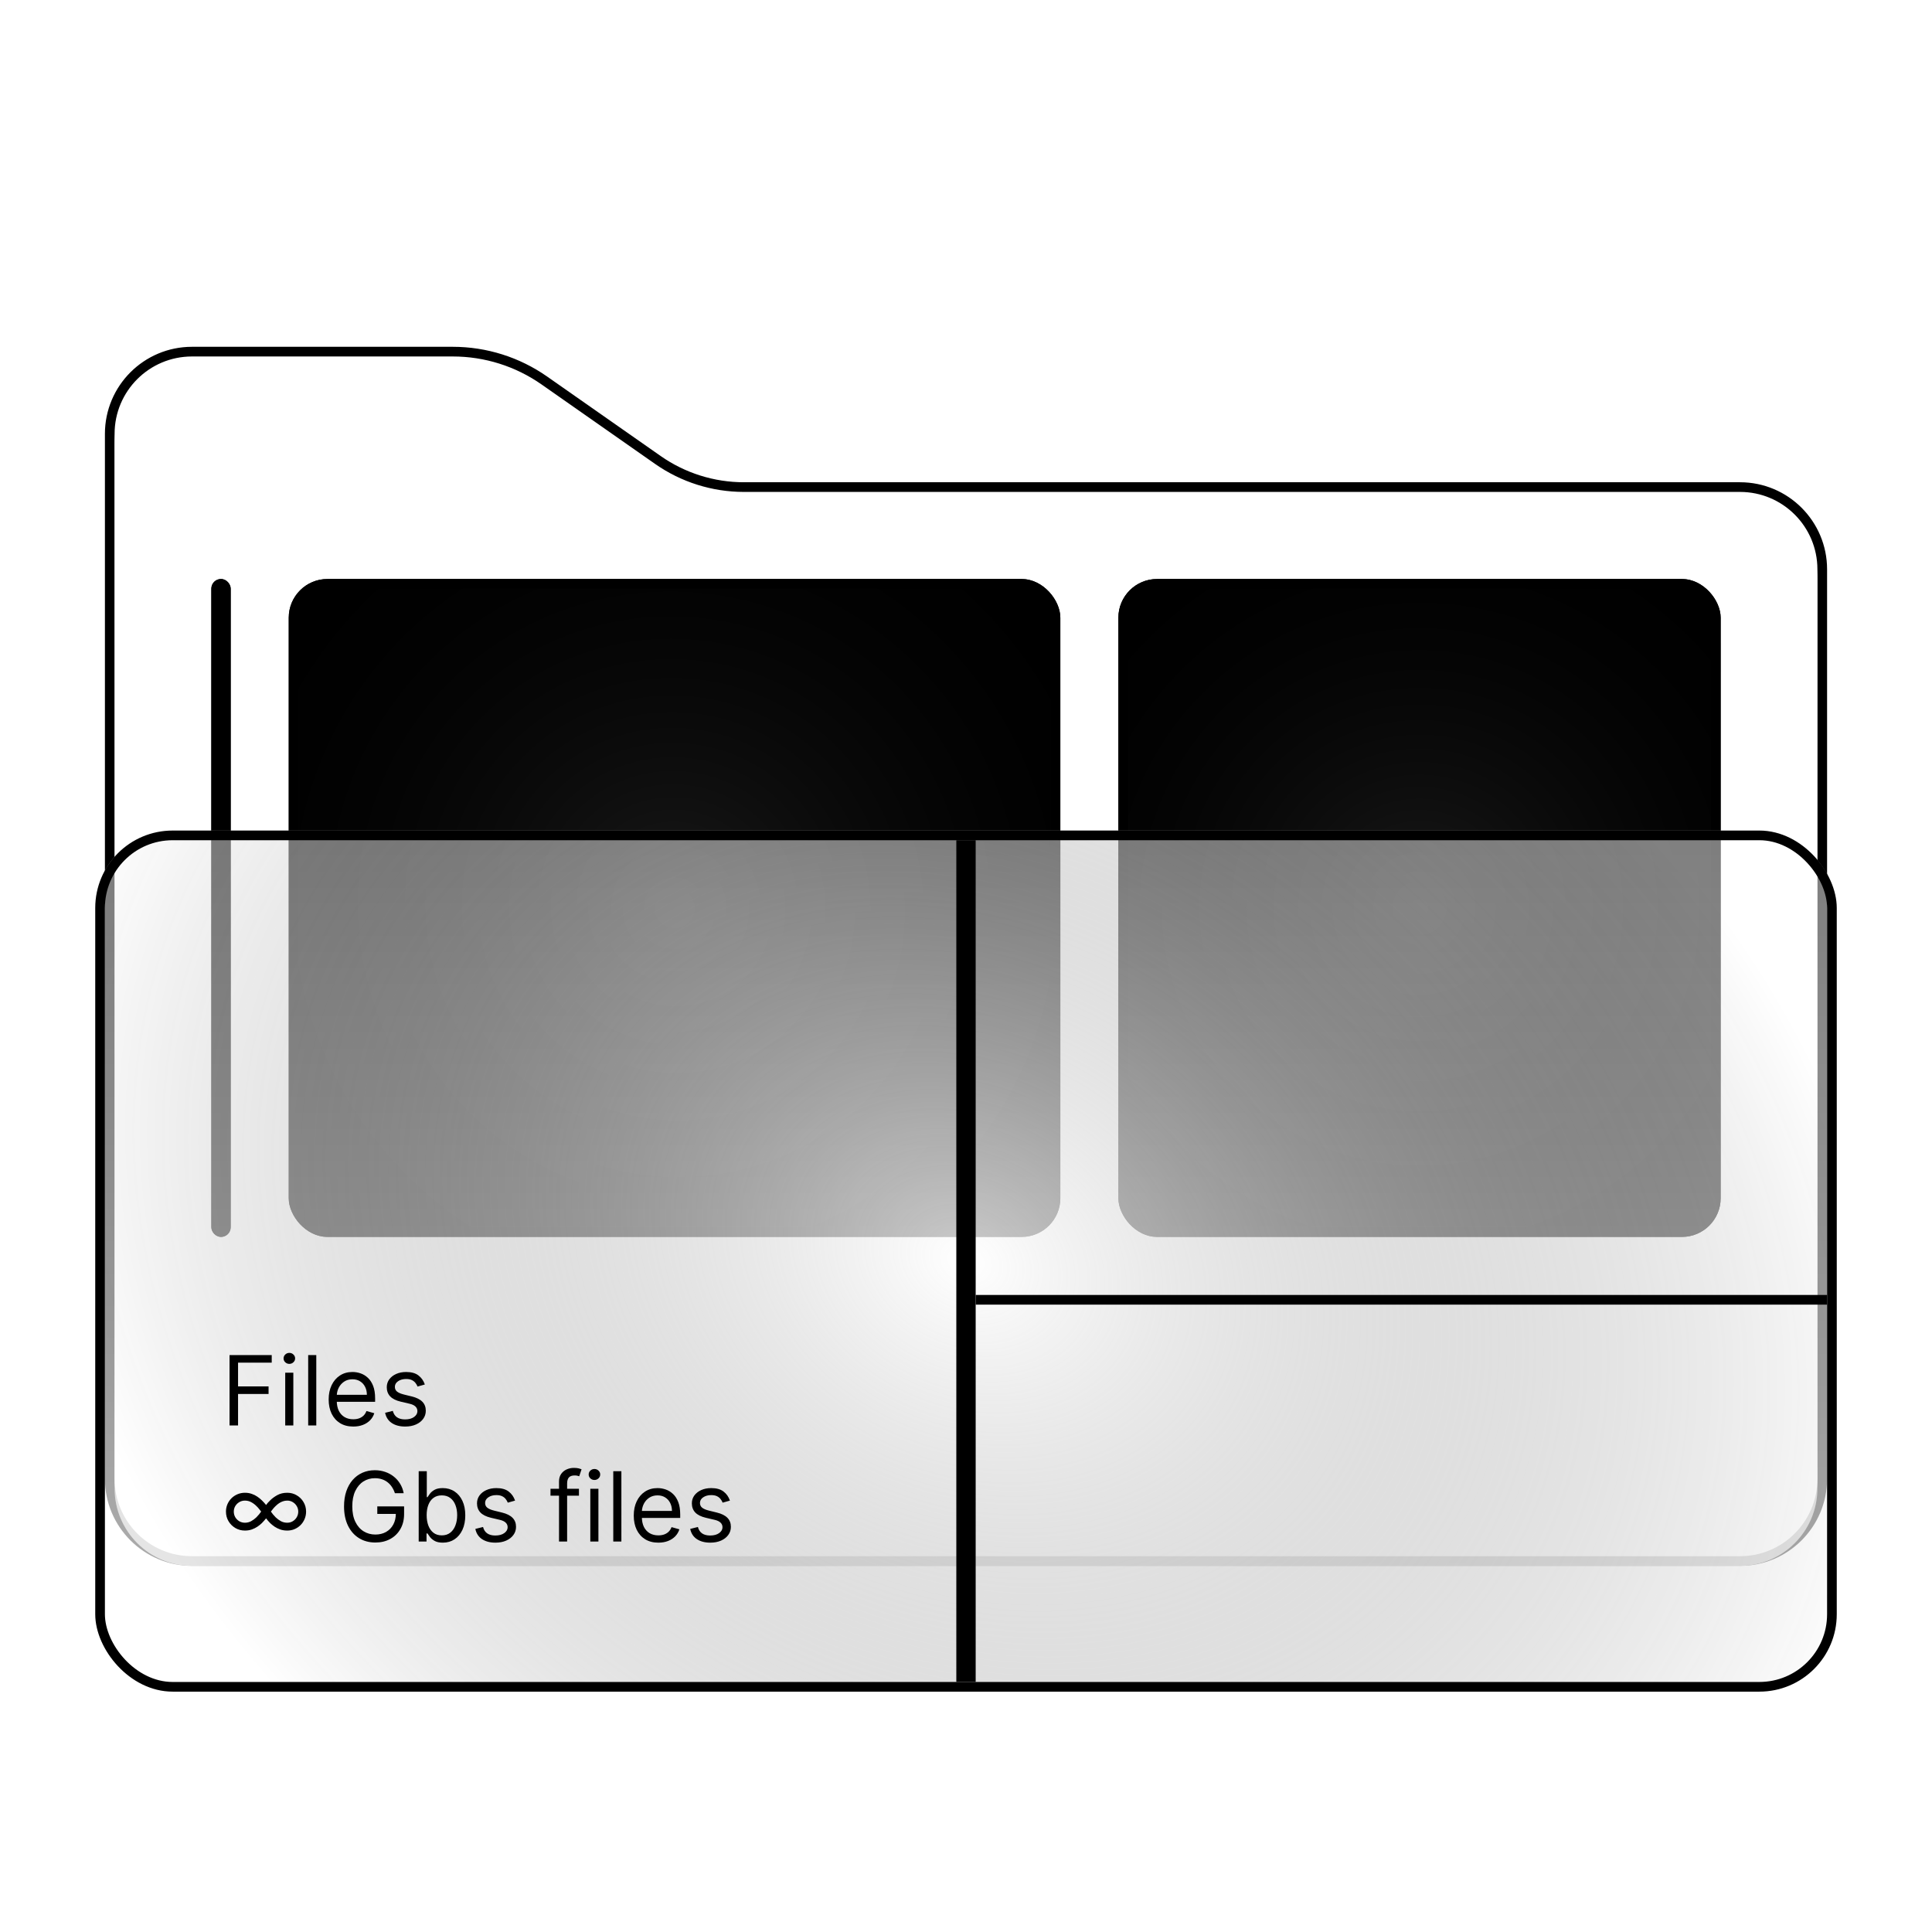
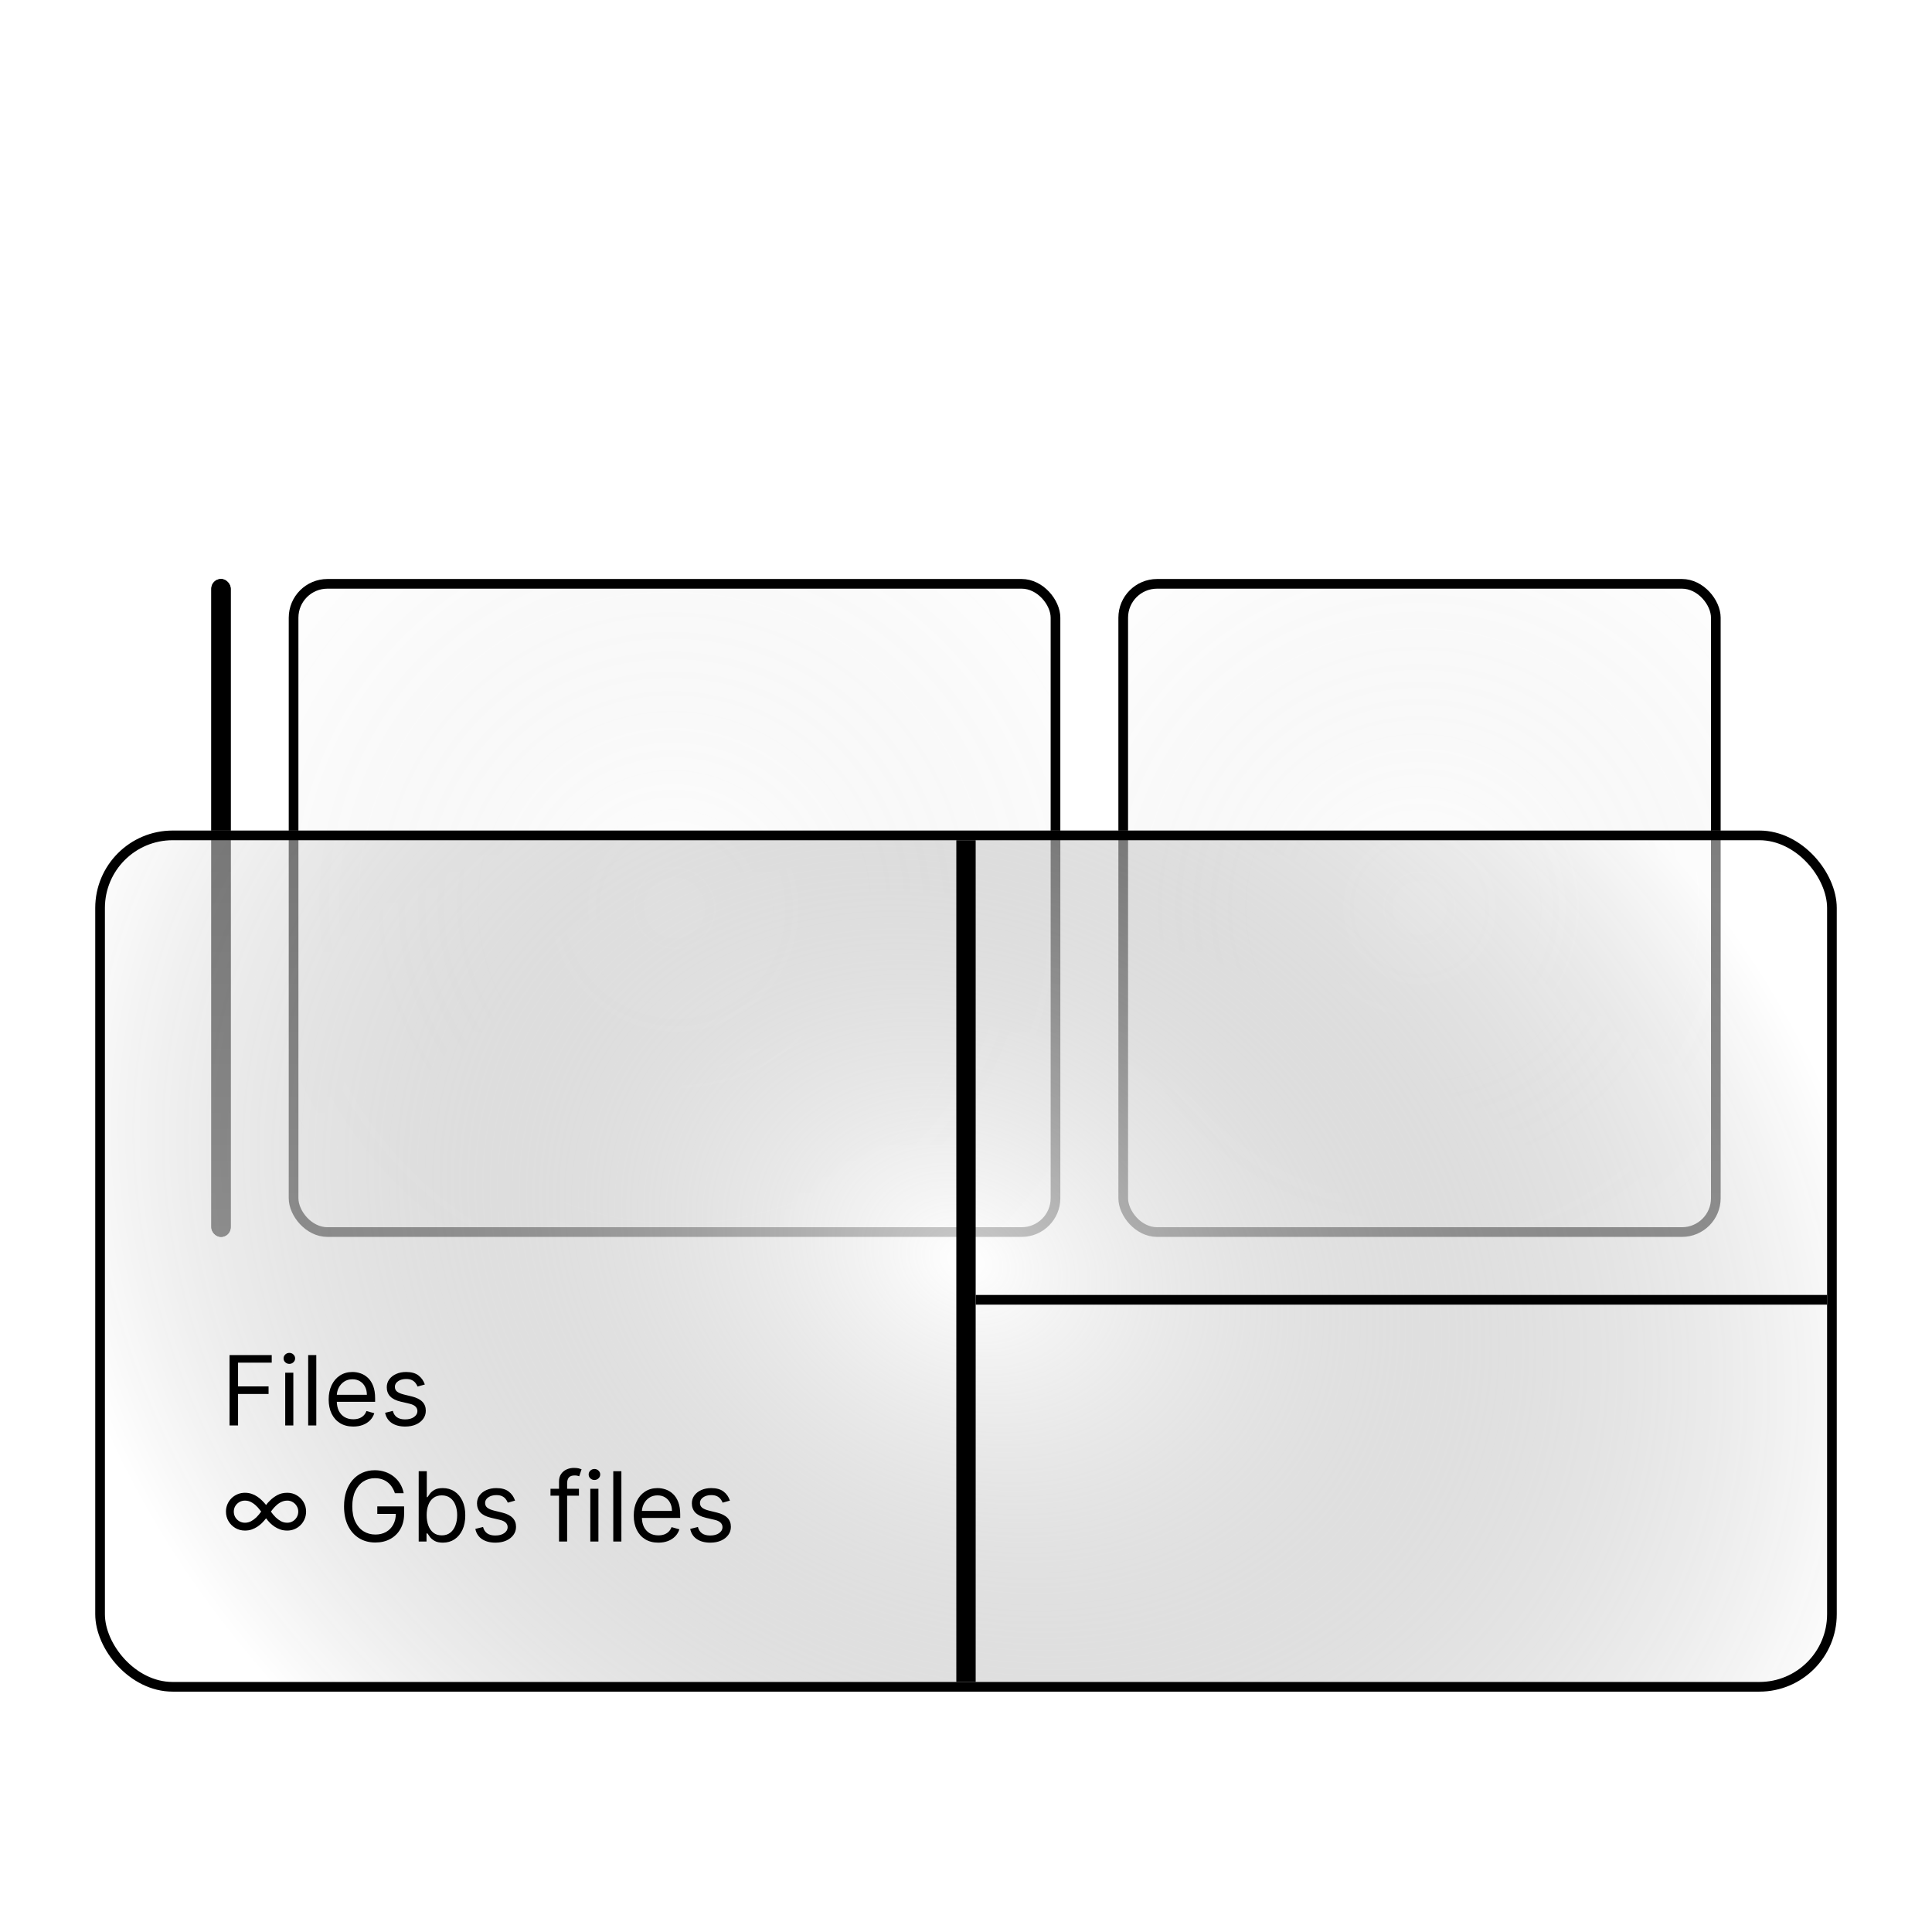
<svg xmlns="http://www.w3.org/2000/svg" width="442" height="442" viewBox="0 0 442 442" fill="none">
  <g clip-path="url(#clip0_1607_1545)">
    <g clip-path="url(#clip1_1607_1545)">
      <g clip-path="url(#clip2_1607_1545)">
-         <path d="M416.891 338.315V130.25C416.891 119.859 408.467 111.435 398.077 111.435H170.187C163.148 111.435 156.279 109.27 150.512 105.233L124.534 87.049C118.396 82.752 111.084 80.447 103.59 80.447H43.923C33.532 80.447 25.109 88.87 25.109 99.261V338.315C25.109 348.705 33.532 357.129 43.923 357.129H398.077C408.467 357.129 416.891 348.705 416.891 338.315Z" stroke="#0E0948" stroke-opacity="0.04" style="stroke:#0E0948;stroke:color(display-p3 0.055 0.035 0.282);stroke-opacity:0.04;" stroke-width="2.213" />
        <g filter="url(#filter0_di_1607_1545)">
          <path d="M26.215 99.261C26.215 89.481 34.143 81.553 43.923 81.553H103.59C110.856 81.553 117.946 83.788 123.899 87.955L149.877 106.14C155.83 110.306 162.92 112.542 170.187 112.542H398.076C407.855 112.542 415.784 120.47 415.784 130.249V338.314C415.784 348.093 407.855 356.022 398.076 356.022H43.923C34.143 356.022 26.215 348.093 26.215 338.314V99.261Z" fill="url(#paint0_linear_1607_1545)" style="" />
        </g>
      </g>
    </g>
  </g>
  <rect x="48.35" y="132.462" width="4.427" height="150.515" rx="2.213" fill="#D9D9D9" style="fill:#D9D9D9;fill:color(display-p3 0.851 0.851 0.851);fill-opacity:1;" />
  <rect x="49.457" y="133.568" width="2.213" height="148.302" rx="1.107" stroke="#0E0948" stroke-opacity="0.04" style="stroke:#0E0948;stroke:color(display-p3 0.055 0.035 0.282);stroke-opacity:0.04;" stroke-width="2.213" />
-   <rect x="66.058" y="132.462" width="176.523" height="150.515" rx="8.854" fill="url(#paint1_linear_1607_1545)" style="" />
  <rect x="66.058" y="132.462" width="176.523" height="150.515" rx="8.854" fill="url(#paint2_radial_1607_1545)" style="" />
  <rect x="67.165" y="133.568" width="174.31" height="148.302" rx="7.747" stroke="#0E0948" stroke-opacity="0.04" style="stroke:#0E0948;stroke:color(display-p3 0.055 0.035 0.282);stroke-opacity:0.04;" stroke-width="2.213" />
-   <rect x="255.862" y="132.462" width="137.788" height="150.515" rx="8.854" fill="url(#paint3_linear_1607_1545)" style="" />
  <rect x="255.862" y="132.462" width="137.788" height="150.515" rx="8.854" fill="url(#paint4_radial_1607_1545)" style="" />
  <rect x="256.969" y="133.568" width="135.574" height="148.302" rx="7.747" stroke="#0E0948" stroke-opacity="0.04" style="stroke:#0E0948;stroke:color(display-p3 0.055 0.035 0.282);stroke-opacity:0.04;" stroke-width="2.213" />
  <g filter="url(#filter1_iii_1607_1545)">
    <rect x="21.789" y="165.664" width="398.423" height="196.998" rx="17.708" fill="url(#paint5_linear_1607_1545)" style="" />
    <rect x="21.789" y="165.664" width="398.423" height="196.998" rx="17.708" fill="url(#paint6_radial_1607_1545)" style="" />
    <rect x="22.895" y="166.771" width="396.209" height="194.784" rx="16.601" stroke="#E8E7EB" style="stroke:#E8E7EB;stroke:color(display-p3 0.91 0.906 0.922);stroke-opacity:1;" stroke-width="2.213" />
    <path d="M223.213 360.449V167.878H218.787V360.449H223.213Z" fill="#0E0948" fill-opacity="0.06" style="fill:#0E0948;fill:color(display-p3 0.055 0.035 0.282);fill-opacity:0.06;" mask="url(#path-11-inside-1_1607_1545)" />
    <rect x="223.214" y="271.911" width="194.784" height="2.213" fill="#0E0948" fill-opacity="0.04" style="fill:#0E0948;fill:color(display-p3 0.055 0.035 0.282);fill-opacity:0.04;" />
    <path d="M52.513 301.764V285.666H62.165V287.396H54.462V292.835H61.442V294.564H54.462V301.764H52.513ZM65.252 301.764V289.691H67.108V301.764H65.252ZM66.196 287.679C65.834 287.679 65.522 287.555 65.26 287.309C65.004 287.063 64.875 286.767 64.875 286.421C64.875 286.075 65.004 285.779 65.26 285.533C65.522 285.286 65.834 285.163 66.196 285.163C66.557 285.163 66.867 285.286 67.123 285.533C67.385 285.779 67.516 286.075 67.516 286.421C67.516 286.767 67.385 287.063 67.123 287.309C66.867 287.555 66.557 287.679 66.196 287.679ZM72.36 285.666V301.764H70.505V285.666H72.36ZM80.82 302.016C79.656 302.016 78.653 301.759 77.809 301.245C76.971 300.727 76.324 300.003 75.868 299.076C75.417 298.143 75.192 297.058 75.192 295.822C75.192 294.585 75.417 293.495 75.868 292.552C76.324 291.603 76.958 290.865 77.77 290.335C78.588 289.801 79.541 289.534 80.631 289.534C81.26 289.534 81.881 289.638 82.494 289.848C83.107 290.058 83.665 290.398 84.168 290.87C84.671 291.336 85.072 291.955 85.371 292.725C85.67 293.495 85.819 294.444 85.819 295.57V296.356H76.512V294.753H83.933C83.933 294.072 83.796 293.464 83.524 292.929C83.257 292.395 82.874 291.973 82.376 291.664C81.884 291.355 81.302 291.2 80.631 291.2C79.892 291.2 79.253 291.383 78.713 291.75C78.179 292.112 77.767 292.583 77.479 293.165C77.191 293.747 77.047 294.37 77.047 295.036V296.105C77.047 297.017 77.204 297.789 77.519 298.424C77.838 299.052 78.281 299.532 78.847 299.862C79.413 300.187 80.07 300.349 80.82 300.349C81.307 300.349 81.747 300.281 82.14 300.145C82.539 300.003 82.882 299.794 83.17 299.516C83.458 299.233 83.681 298.882 83.838 298.463L85.63 298.966C85.442 299.574 85.125 300.108 84.679 300.569C84.234 301.025 83.684 301.382 83.029 301.638C82.374 301.89 81.637 302.016 80.82 302.016ZM97.193 292.395L95.526 292.866C95.422 292.589 95.267 292.319 95.063 292.057C94.864 291.789 94.591 291.569 94.245 291.396C93.899 291.224 93.457 291.137 92.917 291.137C92.178 291.137 91.562 291.307 91.07 291.648C90.582 291.983 90.339 292.41 90.339 292.929C90.339 293.39 90.506 293.755 90.842 294.022C91.177 294.289 91.701 294.512 92.414 294.69L94.206 295.13C95.285 295.392 96.09 295.793 96.619 296.333C97.148 296.867 97.413 297.556 97.413 298.4C97.413 299.092 97.214 299.71 96.816 300.255C96.422 300.8 95.872 301.23 95.165 301.544C94.457 301.858 93.635 302.016 92.697 302.016C91.465 302.016 90.446 301.748 89.639 301.214C88.832 300.679 88.321 299.899 88.106 298.872L89.867 298.431C90.035 299.081 90.352 299.569 90.818 299.893C91.29 300.218 91.906 300.381 92.665 300.381C93.53 300.381 94.216 300.197 94.725 299.831C95.238 299.458 95.495 299.013 95.495 298.494C95.495 298.075 95.348 297.724 95.055 297.441C94.761 297.153 94.311 296.938 93.703 296.796L91.691 296.325C90.585 296.063 89.773 295.657 89.254 295.106C88.74 294.551 88.484 293.857 88.484 293.024C88.484 292.342 88.675 291.74 89.057 291.216C89.445 290.692 89.972 290.28 90.637 289.982C91.308 289.683 92.068 289.534 92.917 289.534C94.112 289.534 95.05 289.796 95.731 290.32C96.417 290.844 96.905 291.535 97.193 292.395Z" fill="#0E0948" fill-opacity="0.36" style="fill:#0E0948;fill:color(display-p3 0.055 0.035 0.282);fill-opacity:0.36;" />
    <path d="M56.034 317.164C56.6 317.164 57.119 317.248 57.591 317.416C58.068 317.578 58.497 317.793 58.88 318.061C59.268 318.323 59.608 318.6 59.902 318.894C60.09 319.067 60.263 319.245 60.42 319.428C60.583 319.612 60.735 319.79 60.876 319.963C61.002 319.79 61.136 319.62 61.277 319.452C61.419 319.284 61.599 319.098 61.819 318.894C62.26 318.454 62.802 318.055 63.447 317.699C64.096 317.343 64.854 317.164 65.718 317.164C66.515 317.164 67.238 317.358 67.888 317.746C68.543 318.129 69.061 318.647 69.444 319.302C69.832 319.952 70.026 320.675 70.026 321.472C70.026 322.075 69.913 322.64 69.688 323.17C69.468 323.694 69.161 324.155 68.768 324.553C68.375 324.946 67.916 325.255 67.392 325.481C66.874 325.701 66.316 325.811 65.718 325.811C65.142 325.811 64.613 325.73 64.13 325.567C63.654 325.399 63.221 325.187 62.834 324.93C62.451 324.668 62.113 324.396 61.819 324.113C61.631 323.924 61.458 323.738 61.301 323.555C61.144 323.366 61.002 323.185 60.876 323.013C60.735 323.185 60.583 323.366 60.42 323.555C60.263 323.738 60.09 323.924 59.902 324.113C59.608 324.396 59.268 324.668 58.88 324.93C58.497 325.187 58.068 325.399 57.591 325.567C57.119 325.73 56.6 325.811 56.034 325.811C55.227 325.811 54.496 325.617 53.841 325.229C53.186 324.841 52.665 324.32 52.277 323.665C51.889 323.01 51.696 322.279 51.696 321.472C51.696 320.875 51.806 320.316 52.026 319.798C52.251 319.274 52.56 318.815 52.953 318.422C53.351 318.029 53.812 317.723 54.337 317.502C54.866 317.277 55.432 317.164 56.034 317.164ZM53.488 321.472C53.488 321.944 53.6 322.373 53.826 322.761C54.056 323.144 54.363 323.45 54.745 323.681C55.133 323.906 55.563 324.019 56.034 324.019C56.553 324.019 57.027 323.901 57.457 323.665C57.887 323.429 58.282 323.138 58.644 322.792C58.88 322.557 59.087 322.329 59.265 322.109C59.443 321.889 59.603 321.676 59.744 321.472C59.603 321.283 59.446 321.082 59.273 320.867C59.105 320.647 58.895 320.419 58.644 320.183C58.298 319.837 57.905 319.546 57.465 319.31C57.03 319.075 56.553 318.957 56.034 318.957C55.563 318.957 55.133 319.072 54.745 319.302C54.363 319.528 54.056 319.832 53.826 320.214C53.6 320.592 53.488 321.011 53.488 321.472ZM68.234 321.472C68.234 321.011 68.118 320.592 67.888 320.214C67.662 319.832 67.358 319.528 66.976 319.302C66.599 319.072 66.179 318.957 65.718 318.957C65.362 318.957 65.026 319.012 64.712 319.122C64.398 319.227 64.104 319.373 63.832 319.562C63.559 319.745 63.308 319.952 63.077 320.183C62.794 320.45 62.558 320.709 62.37 320.961C62.186 321.207 62.055 321.378 61.977 321.472C62.118 321.676 62.278 321.889 62.456 322.109C62.634 322.329 62.841 322.557 63.077 322.792C63.439 323.138 63.834 323.429 64.264 323.665C64.699 323.901 65.184 324.019 65.718 324.019C66.179 324.019 66.599 323.906 66.976 323.681C67.358 323.45 67.662 323.144 67.888 322.761C68.118 322.373 68.234 321.944 68.234 321.472ZM90.343 317.259C90.17 316.73 89.942 316.255 89.659 315.836C89.381 315.412 89.048 315.05 88.66 314.751C88.278 314.453 87.843 314.225 87.356 314.068C86.868 313.91 86.334 313.832 85.752 313.832C84.799 313.832 83.931 314.078 83.15 314.571C82.37 315.063 81.749 315.789 81.287 316.748C80.826 317.707 80.596 318.883 80.596 320.277C80.596 321.671 80.829 322.847 81.295 323.806C81.762 324.765 82.393 325.491 83.19 325.984C83.986 326.476 84.882 326.723 85.878 326.723C86.8 326.723 87.612 326.526 88.315 326.133C89.022 325.735 89.572 325.174 89.965 324.451C90.364 323.723 90.563 322.866 90.563 321.881L91.16 322.006H86.318V320.277H92.449V322.006C92.449 323.332 92.166 324.485 91.6 325.465C91.04 326.445 90.264 327.205 89.274 327.744C88.288 328.279 87.156 328.546 85.878 328.546C84.453 328.546 83.2 328.211 82.121 327.54C81.046 326.869 80.208 325.916 79.605 324.679C79.008 323.442 78.709 321.975 78.709 320.277C78.709 319.004 78.88 317.859 79.22 316.842C79.566 315.82 80.053 314.951 80.682 314.233C81.311 313.515 82.055 312.964 82.915 312.582C83.774 312.199 84.72 312.008 85.752 312.008C86.601 312.008 87.392 312.137 88.126 312.393C88.865 312.645 89.522 313.004 90.099 313.47C90.681 313.931 91.165 314.484 91.553 315.129C91.941 315.768 92.208 316.478 92.355 317.259H90.343ZM95.788 328.326V312.228H97.643V318.171H97.8C97.936 317.961 98.125 317.694 98.366 317.369C98.612 317.039 98.963 316.745 99.419 316.489C99.88 316.226 100.504 316.095 101.29 316.095C102.307 316.095 103.203 316.35 103.978 316.858C104.754 317.366 105.359 318.087 105.794 319.02C106.229 319.952 106.446 321.053 106.446 322.321C106.446 323.599 106.229 324.708 105.794 325.646C105.359 326.579 104.756 327.302 103.986 327.815C103.216 328.323 102.328 328.578 101.321 328.578C100.546 328.578 99.925 328.449 99.459 328.192C98.992 327.93 98.633 327.634 98.382 327.304C98.13 326.969 97.936 326.691 97.8 326.471H97.58V328.326H95.788ZM97.611 322.289C97.611 323.201 97.745 324.006 98.012 324.703C98.279 325.394 98.67 325.937 99.183 326.33C99.697 326.717 100.326 326.911 101.07 326.911C101.845 326.911 102.493 326.707 103.011 326.298C103.535 325.884 103.928 325.329 104.19 324.632C104.458 323.93 104.591 323.149 104.591 322.289C104.591 321.44 104.46 320.675 104.198 319.994C103.942 319.308 103.551 318.765 103.027 318.367C102.508 317.964 101.856 317.762 101.07 317.762C100.315 317.762 99.681 317.953 99.168 318.336C98.654 318.713 98.266 319.242 98.004 319.923C97.742 320.599 97.611 321.388 97.611 322.289ZM117.836 318.957L116.17 319.428C116.065 319.151 115.91 318.881 115.706 318.619C115.507 318.351 115.234 318.131 114.888 317.958C114.542 317.785 114.1 317.699 113.56 317.699C112.821 317.699 112.205 317.869 111.713 318.21C111.225 318.545 110.982 318.972 110.982 319.491C110.982 319.952 111.149 320.316 111.485 320.584C111.82 320.851 112.344 321.074 113.057 321.252L114.849 321.692C115.928 321.954 116.733 322.355 117.262 322.895C117.791 323.429 118.056 324.118 118.056 324.962C118.056 325.654 117.857 326.272 117.459 326.817C117.066 327.362 116.515 327.792 115.808 328.106C115.101 328.42 114.278 328.578 113.34 328.578C112.108 328.578 111.089 328.31 110.282 327.776C109.475 327.241 108.964 326.461 108.749 325.434L110.51 324.993C110.678 325.643 110.995 326.13 111.461 326.455C111.933 326.78 112.549 326.943 113.308 326.943C114.173 326.943 114.859 326.759 115.368 326.392C115.881 326.02 116.138 325.575 116.138 325.056C116.138 324.637 115.991 324.286 115.698 324.003C115.404 323.715 114.954 323.5 114.346 323.358L112.334 322.887C111.228 322.625 110.416 322.219 109.897 321.668C109.383 321.113 109.127 320.419 109.127 319.585C109.127 318.904 109.318 318.302 109.701 317.778C110.088 317.254 110.615 316.842 111.28 316.544C111.951 316.245 112.711 316.095 113.56 316.095C114.755 316.095 115.693 316.358 116.374 316.882C117.06 317.406 117.548 318.097 117.836 318.957ZM132.45 316.253V317.825H125.942V316.253H132.45ZM127.891 328.326V314.586C127.891 313.895 128.054 313.318 128.379 312.857C128.703 312.396 129.125 312.05 129.644 311.819C130.163 311.589 130.71 311.474 131.287 311.474C131.743 311.474 132.115 311.51 132.403 311.584C132.691 311.657 132.906 311.725 133.048 311.788L132.513 313.392C132.419 313.36 132.288 313.321 132.12 313.274C131.958 313.226 131.743 313.203 131.475 313.203C130.862 313.203 130.42 313.357 130.147 313.667C129.88 313.976 129.746 314.429 129.746 315.026V328.326H127.891ZM135.05 328.326V316.253H136.905V328.326H135.05ZM135.993 314.24C135.632 314.24 135.32 314.117 135.058 313.871C134.801 313.625 134.673 313.329 134.673 312.983C134.673 312.637 134.801 312.341 135.058 312.095C135.32 311.848 135.632 311.725 135.993 311.725C136.355 311.725 136.664 311.848 136.921 312.095C137.183 312.341 137.314 312.637 137.314 312.983C137.314 313.329 137.183 313.625 136.921 313.871C136.664 314.117 136.355 314.24 135.993 314.24ZM142.158 312.228V328.326H140.303V312.228H142.158ZM150.617 328.578C149.454 328.578 148.45 328.321 147.607 327.807C146.768 327.289 146.121 326.565 145.665 325.638C145.215 324.705 144.989 323.62 144.989 322.384C144.989 321.147 145.215 320.057 145.665 319.114C146.121 318.165 146.755 317.427 147.567 316.897C148.385 316.363 149.339 316.095 150.429 316.095C151.057 316.095 151.678 316.2 152.292 316.41C152.905 316.62 153.463 316.96 153.966 317.432C154.469 317.898 154.87 318.516 155.168 319.287C155.467 320.057 155.616 321.006 155.616 322.132V322.918H146.31V321.315H153.73C153.73 320.634 153.594 320.026 153.321 319.491C153.054 318.957 152.671 318.535 152.174 318.226C151.681 317.916 151.099 317.762 150.429 317.762C149.69 317.762 149.05 317.945 148.511 318.312C147.976 318.674 147.565 319.145 147.277 319.727C146.988 320.309 146.844 320.932 146.844 321.598V322.667C146.844 323.578 147.002 324.351 147.316 324.985C147.636 325.614 148.078 326.094 148.644 326.424C149.21 326.749 149.868 326.911 150.617 326.911C151.105 326.911 151.545 326.843 151.938 326.707C152.336 326.565 152.679 326.356 152.968 326.078C153.256 325.795 153.478 325.444 153.636 325.025L155.428 325.528C155.239 326.136 154.922 326.67 154.477 327.131C154.031 327.587 153.481 327.944 152.826 328.2C152.171 328.452 151.435 328.578 150.617 328.578ZM166.99 318.957L165.324 319.428C165.219 319.151 165.064 318.881 164.86 318.619C164.661 318.351 164.389 318.131 164.043 317.958C163.697 317.785 163.254 317.699 162.714 317.699C161.975 317.699 161.36 317.869 160.867 318.21C160.38 318.545 160.136 318.972 160.136 319.491C160.136 319.952 160.304 320.316 160.639 320.584C160.975 320.851 161.499 321.074 162.211 321.252L164.003 321.692C165.083 321.954 165.887 322.355 166.416 322.895C166.946 323.429 167.21 324.118 167.21 324.962C167.21 325.654 167.011 326.272 166.613 326.817C166.22 327.362 165.67 327.792 164.962 328.106C164.255 328.42 163.432 328.578 162.494 328.578C161.263 328.578 160.244 328.31 159.437 327.776C158.63 327.241 158.119 326.461 157.904 325.434L159.664 324.993C159.832 325.643 160.149 326.13 160.616 326.455C161.087 326.78 161.703 326.943 162.463 326.943C163.327 326.943 164.014 326.759 164.522 326.392C165.036 326.02 165.292 325.575 165.292 325.056C165.292 324.637 165.146 324.286 164.852 324.003C164.559 323.715 164.108 323.5 163.5 323.358L161.488 322.887C160.382 322.625 159.57 322.219 159.051 321.668C158.538 321.113 158.281 320.419 158.281 319.585C158.281 318.904 158.472 318.302 158.855 317.778C159.243 317.254 159.769 316.842 160.435 316.544C161.106 316.245 161.865 316.095 162.714 316.095C163.909 316.095 164.847 316.358 165.528 316.882C166.215 317.406 166.702 318.097 166.99 318.957Z" fill="#0E0948" fill-opacity="0.24" style="fill:#0E0948;fill:color(display-p3 0.055 0.035 0.282);fill-opacity:0.24;" />
  </g>
  <defs>
    <filter id="filter0_di_1607_1545" x="21.788" y="79.34" width="398.423" height="283.323" filterUnits="userSpaceOnUse" color-interpolation-filters="sRGB">
      <feFlood flood-opacity="0" result="BackgroundImageFix" />
      <feColorMatrix in="SourceAlpha" type="matrix" values="0 0 0 0 0 0 0 0 0 0 0 0 0 0 0 0 0 0 127 0" result="hardAlpha" />
      <feOffset dy="2.213" />
      <feGaussianBlur stdDeviation="2.213" />
      <feComposite in2="hardAlpha" operator="out" />
      <feColorMatrix type="matrix" values="0 0 0 0 0.057 0 0 0 0 0.037 0 0 0 0 0.283 0 0 0 0.08 0" />
      <feBlend mode="normal" in2="BackgroundImageFix" result="effect1_dropShadow_1607_1545" />
      <feBlend mode="normal" in="SourceGraphic" in2="effect1_dropShadow_1607_1545" result="shape" />
      <feColorMatrix in="SourceAlpha" type="matrix" values="0 0 0 0 0 0 0 0 0 0 0 0 0 0 0 0 0 0 127 0" result="hardAlpha" />
      <feOffset />
      <feGaussianBlur stdDeviation="4.427" />
      <feComposite in2="hardAlpha" operator="arithmetic" k2="-1" k3="1" />
      <feColorMatrix type="matrix" values="0 0 0 0 0.057 0 0 0 0 0.037 0 0 0 0 0.283 0 0 0 0.04 0" />
      <feBlend mode="normal" in2="shape" result="effect2_innerShadow_1607_1545" />
    </filter>
    <filter id="filter1_iii_1607_1545" x="21.789" y="159.024" width="398.422" height="247.907" filterUnits="userSpaceOnUse" color-interpolation-filters="sRGB">
      <feFlood flood-opacity="0" result="BackgroundImageFix" />
      <feBlend mode="normal" in="SourceGraphic" in2="BackgroundImageFix" result="shape" />
      <feColorMatrix in="SourceAlpha" type="matrix" values="0 0 0 0 0 0 0 0 0 0 0 0 0 0 0 0 0 0 127 0" result="hardAlpha" />
      <feMorphology radius="2.213" operator="erode" in="SourceAlpha" result="effect1_innerShadow_1607_1545" />
      <feOffset dy="44.269" />
      <feGaussianBlur stdDeviation="30.988" />
      <feComposite in2="hardAlpha" operator="arithmetic" k2="-1" k3="1" />
      <feColorMatrix type="matrix" values="0 0 0 0 1 0 0 0 0 1 0 0 0 0 1 0 0 0 0.5 0" />
      <feBlend mode="normal" in2="shape" result="effect1_innerShadow_1607_1545" />
      <feColorMatrix in="SourceAlpha" type="matrix" values="0 0 0 0 0 0 0 0 0 0 0 0 0 0 0 0 0 0 127 0" result="hardAlpha" />
      <feMorphology radius="2.213" operator="erode" in="SourceAlpha" result="effect2_innerShadow_1607_1545" />
      <feOffset dy="-6.64" />
      <feGaussianBlur stdDeviation="3.32" />
      <feComposite in2="hardAlpha" operator="arithmetic" k2="-1" k3="1" />
      <feColorMatrix type="matrix" values="0 0 0 0 0.075 0 0 0 0 0.153 0 0 0 0 0.424 0 0 0 0.04 0" />
      <feBlend mode="normal" in2="effect1_innerShadow_1607_1545" result="effect2_innerShadow_1607_1545" />
      <feColorMatrix in="SourceAlpha" type="matrix" values="0 0 0 0 0 0 0 0 0 0 0 0 0 0 0 0 0 0 127 0" result="hardAlpha" />
      <feMorphology radius="2.213" operator="erode" in="SourceAlpha" result="effect3_innerShadow_1607_1545" />
      <feOffset dy="-13.281" />
      <feGaussianBlur stdDeviation="0.553" />
      <feComposite in2="hardAlpha" operator="arithmetic" k2="-1" k3="1" />
      <feColorMatrix type="matrix" values="0 0 0 0 0.075 0 0 0 0 0.153 0 0 0 0 0.427 0 0 0 0.04 0" />
      <feBlend mode="normal" in2="effect2_innerShadow_1607_1545" result="effect3_innerShadow_1607_1545" />
    </filter>
    <linearGradient id="paint0_linear_1607_1545" x1="221" y1="81.553" x2="221" y2="356.022" gradientUnits="userSpaceOnUse">
      <stop stop-color="white" style="stop-color:white;stop-color:white;stop-opacity:1;" />
      <stop offset="0.458" stop-color="white" stop-opacity="0.5" style="stop-color:white;stop-color:white;stop-opacity:0.5;" />
      <stop offset="1" stop-color="white" stop-opacity="0.7" style="stop-color:white;stop-color:white;stop-opacity:0.7;" />
    </linearGradient>
    <linearGradient id="paint1_linear_1607_1545" x1="154.32" y1="132.462" x2="154.32" y2="282.977" gradientUnits="userSpaceOnUse">
      <stop stop-color="#2975D5" stop-opacity="0.6" style="stop-color:#2975D5;stop-color:color(display-p3 0.161 0.459 0.835);stop-opacity:0.6;" />
      <stop offset="1" stop-color="#E2EFFF" stop-opacity="0.6" style="stop-color:#E2EFFF;stop-color:color(display-p3 0.888 0.938 1);stop-opacity:0.6;" />
    </linearGradient>
    <radialGradient id="paint2_radial_1607_1545" cx="0" cy="0" r="1" gradientUnits="userSpaceOnUse" gradientTransform="translate(154.32 207.719) rotate(40.453) scale(115.991 114.533)">
      <stop stop-color="white" stop-opacity="0.1" style="stop-color:white;stop-color:white;stop-opacity:0.1;" />
      <stop offset="1" stop-color="white" stop-opacity="0" style="stop-color:none;stop-color:none;stop-opacity:0;" />
    </radialGradient>
    <linearGradient id="paint3_linear_1607_1545" x1="324.756" y1="132.462" x2="324.756" y2="282.977" gradientUnits="userSpaceOnUse">
      <stop stop-color="#D7D5E7" stop-opacity="0.5" style="stop-color:#D7D5E7;stop-color:color(display-p3 0.843 0.835 0.906);stop-opacity:0.5;" />
      <stop offset="1" stop-color="#EDEEF3" stop-opacity="0.5" style="stop-color:#EDEEF3;stop-color:color(display-p3 0.929 0.933 0.953);stop-opacity:0.5;" />
    </linearGradient>
    <radialGradient id="paint4_radial_1607_1545" cx="0" cy="0" r="1" gradientUnits="userSpaceOnUse" gradientTransform="translate(324.756 207.719) rotate(47.528) scale(102.03 101.633)">
      <stop stop-color="white" stop-opacity="0.1" style="stop-color:white;stop-color:white;stop-opacity:0.1;" />
      <stop offset="1" stop-color="white" stop-opacity="0" style="stop-color:none;stop-color:none;stop-opacity:0;" />
    </radialGradient>
    <linearGradient id="paint5_linear_1607_1545" x1="221" y1="165.664" x2="221" y2="362.662" gradientUnits="userSpaceOnUse">
      <stop stop-color="white" stop-opacity="0.49" style="stop-color:white;stop-color:white;stop-opacity:0.49;" />
      <stop offset="1" stop-color="white" stop-opacity="0.7" style="stop-color:white;stop-color:white;stop-opacity:0.7;" />
    </linearGradient>
    <radialGradient id="paint6_radial_1607_1545" cx="0" cy="0" r="1" gradientUnits="userSpaceOnUse" gradientTransform="translate(221 264.163) rotate(26.31) scale(222.232 176.591)">
      <stop stop-color="white" stop-opacity="0.5" style="stop-color:white;stop-color:white;stop-opacity:0.5;" />
      <stop offset="1" stop-color="white" stop-opacity="0" style="stop-color:none;stop-color:none;stop-opacity:0;" />
    </radialGradient>
    <clipPath id="clip0_1607_1545">
      <rect width="398.423" height="283.323" fill="white" style="fill:white;fill:white;fill-opacity:1;" transform="translate(21.789 79.339)" />
    </clipPath>
    <clipPath id="clip1_1607_1545">
      <rect width="398.423" height="283.323" fill="white" style="fill:white;fill:white;fill-opacity:1;" transform="translate(21.789 79.34)" />
    </clipPath>
    <clipPath id="clip2_1607_1545">
-       <rect width="398.423" height="283.323" fill="white" style="fill:white;fill:white;fill-opacity:1;" transform="translate(21.789 79.34)" />
-     </clipPath>
+       </clipPath>
  </defs>
</svg>